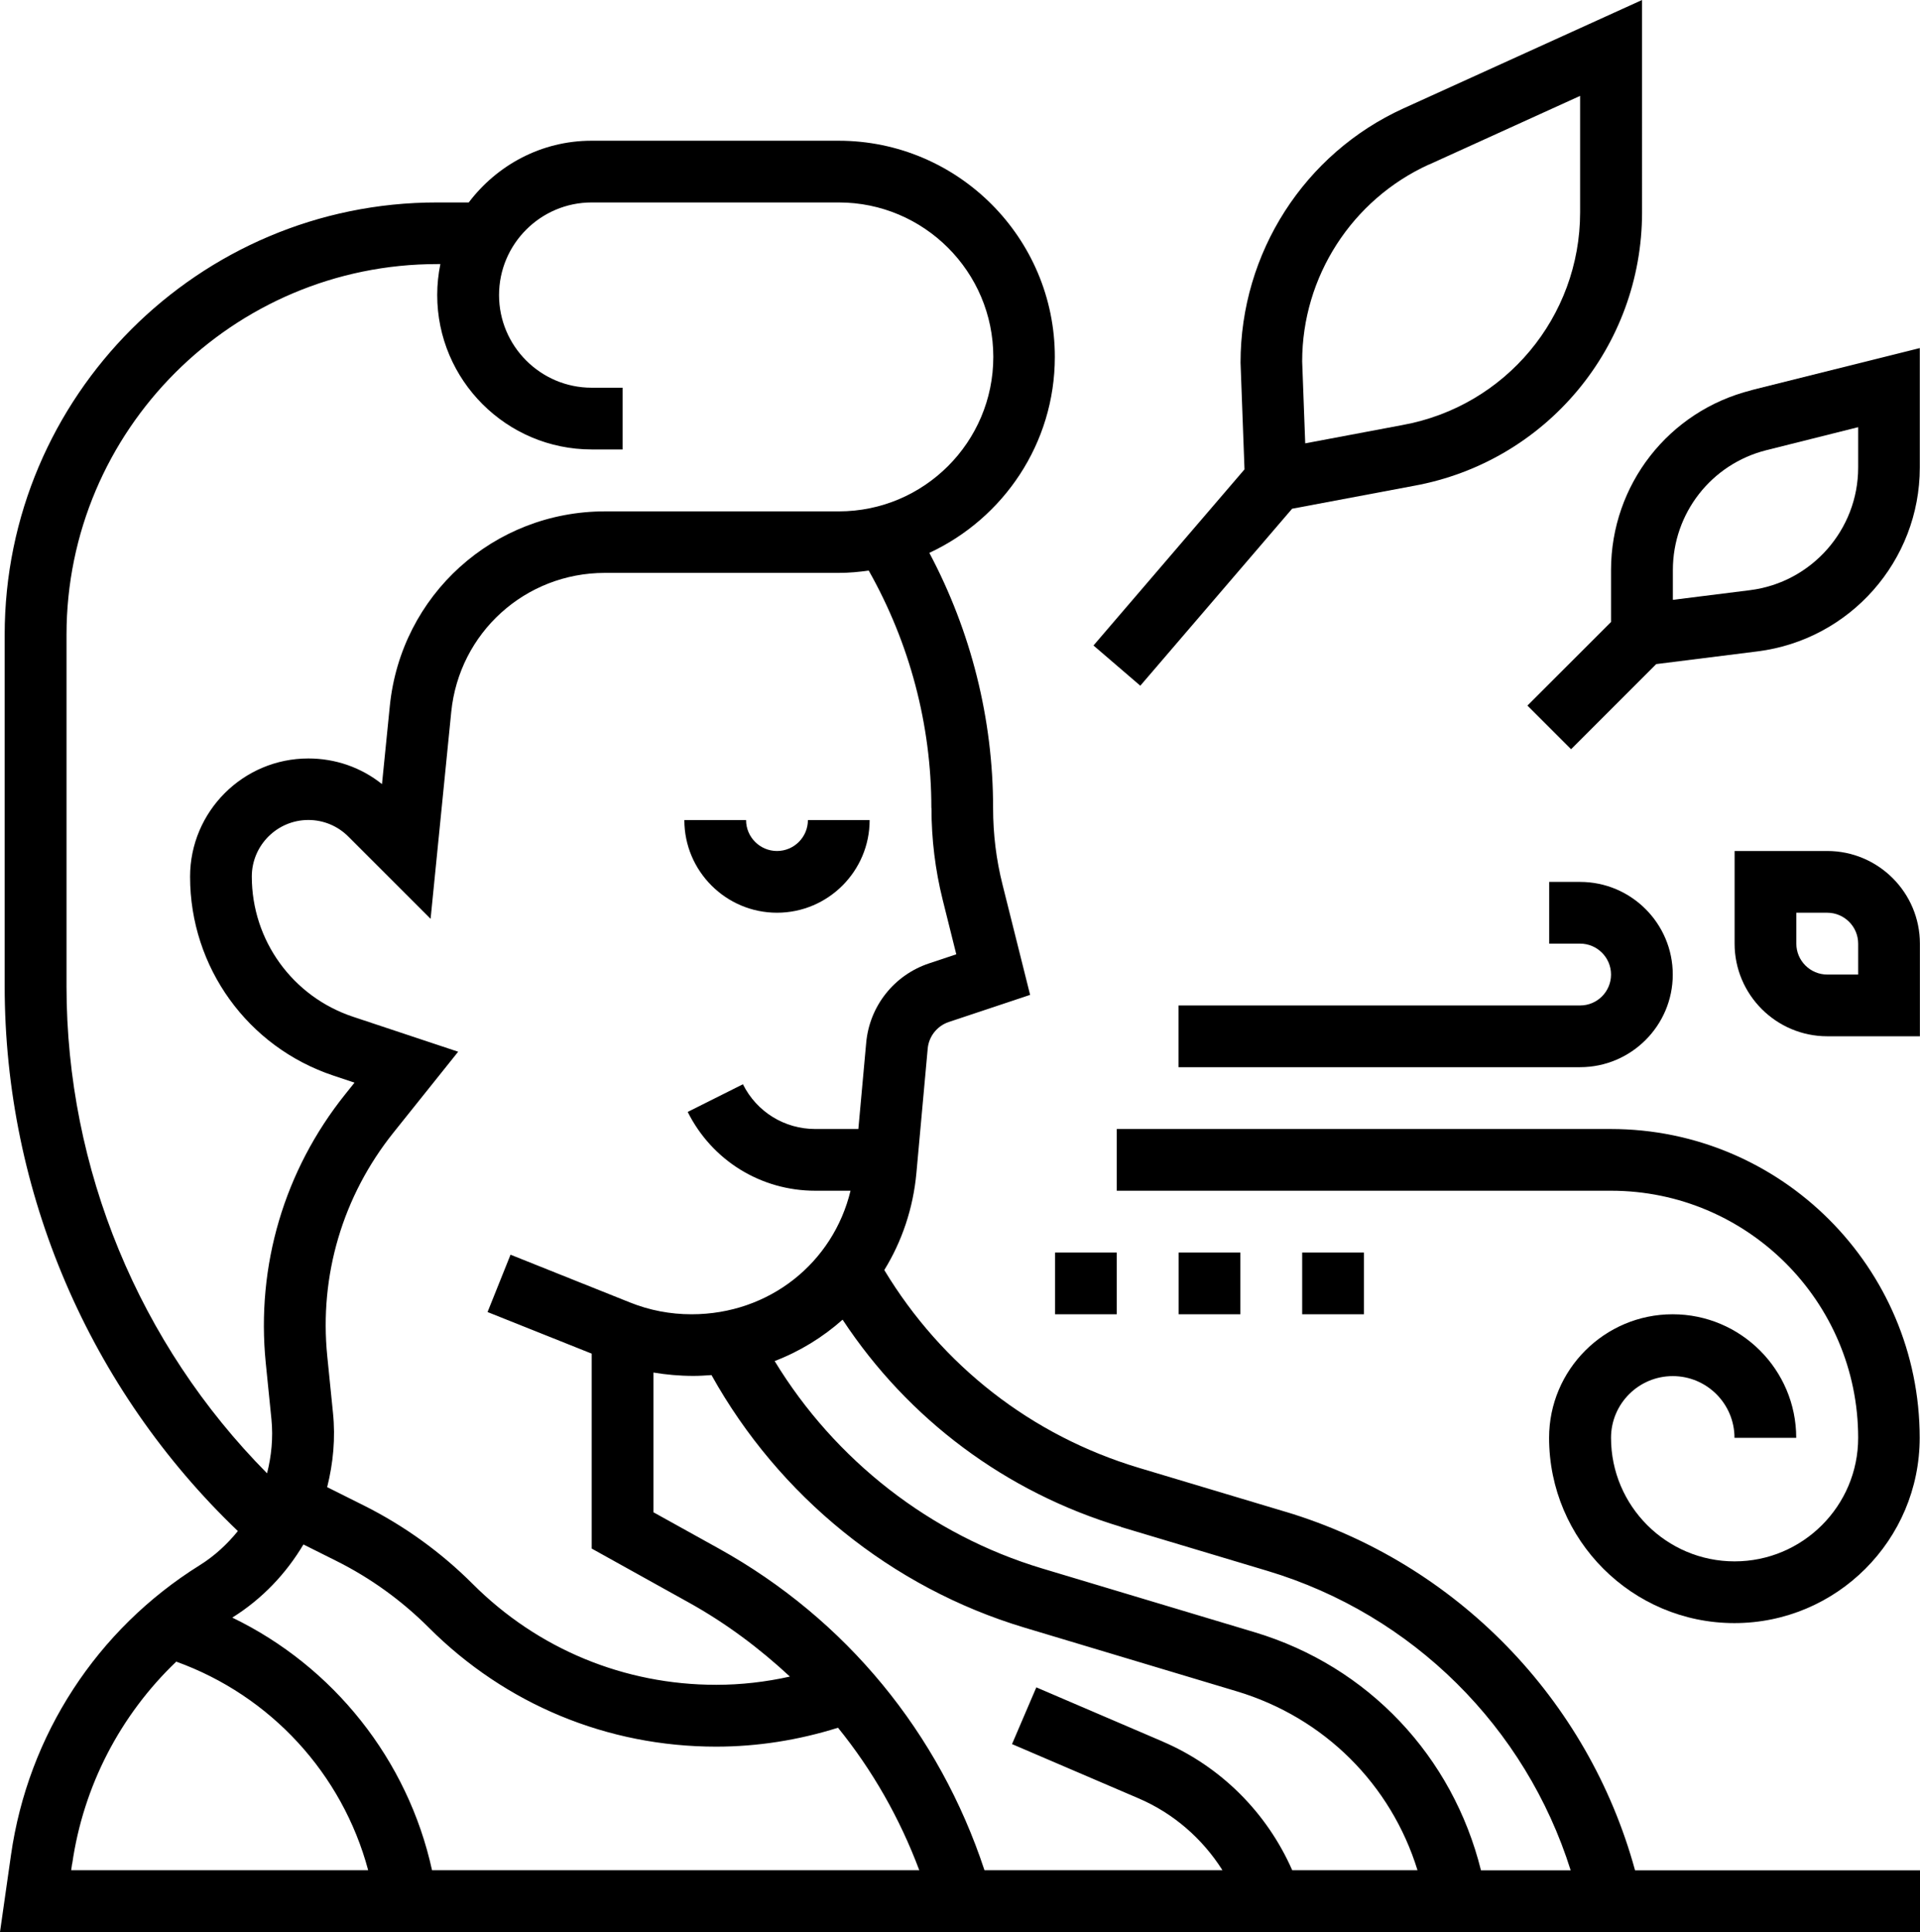
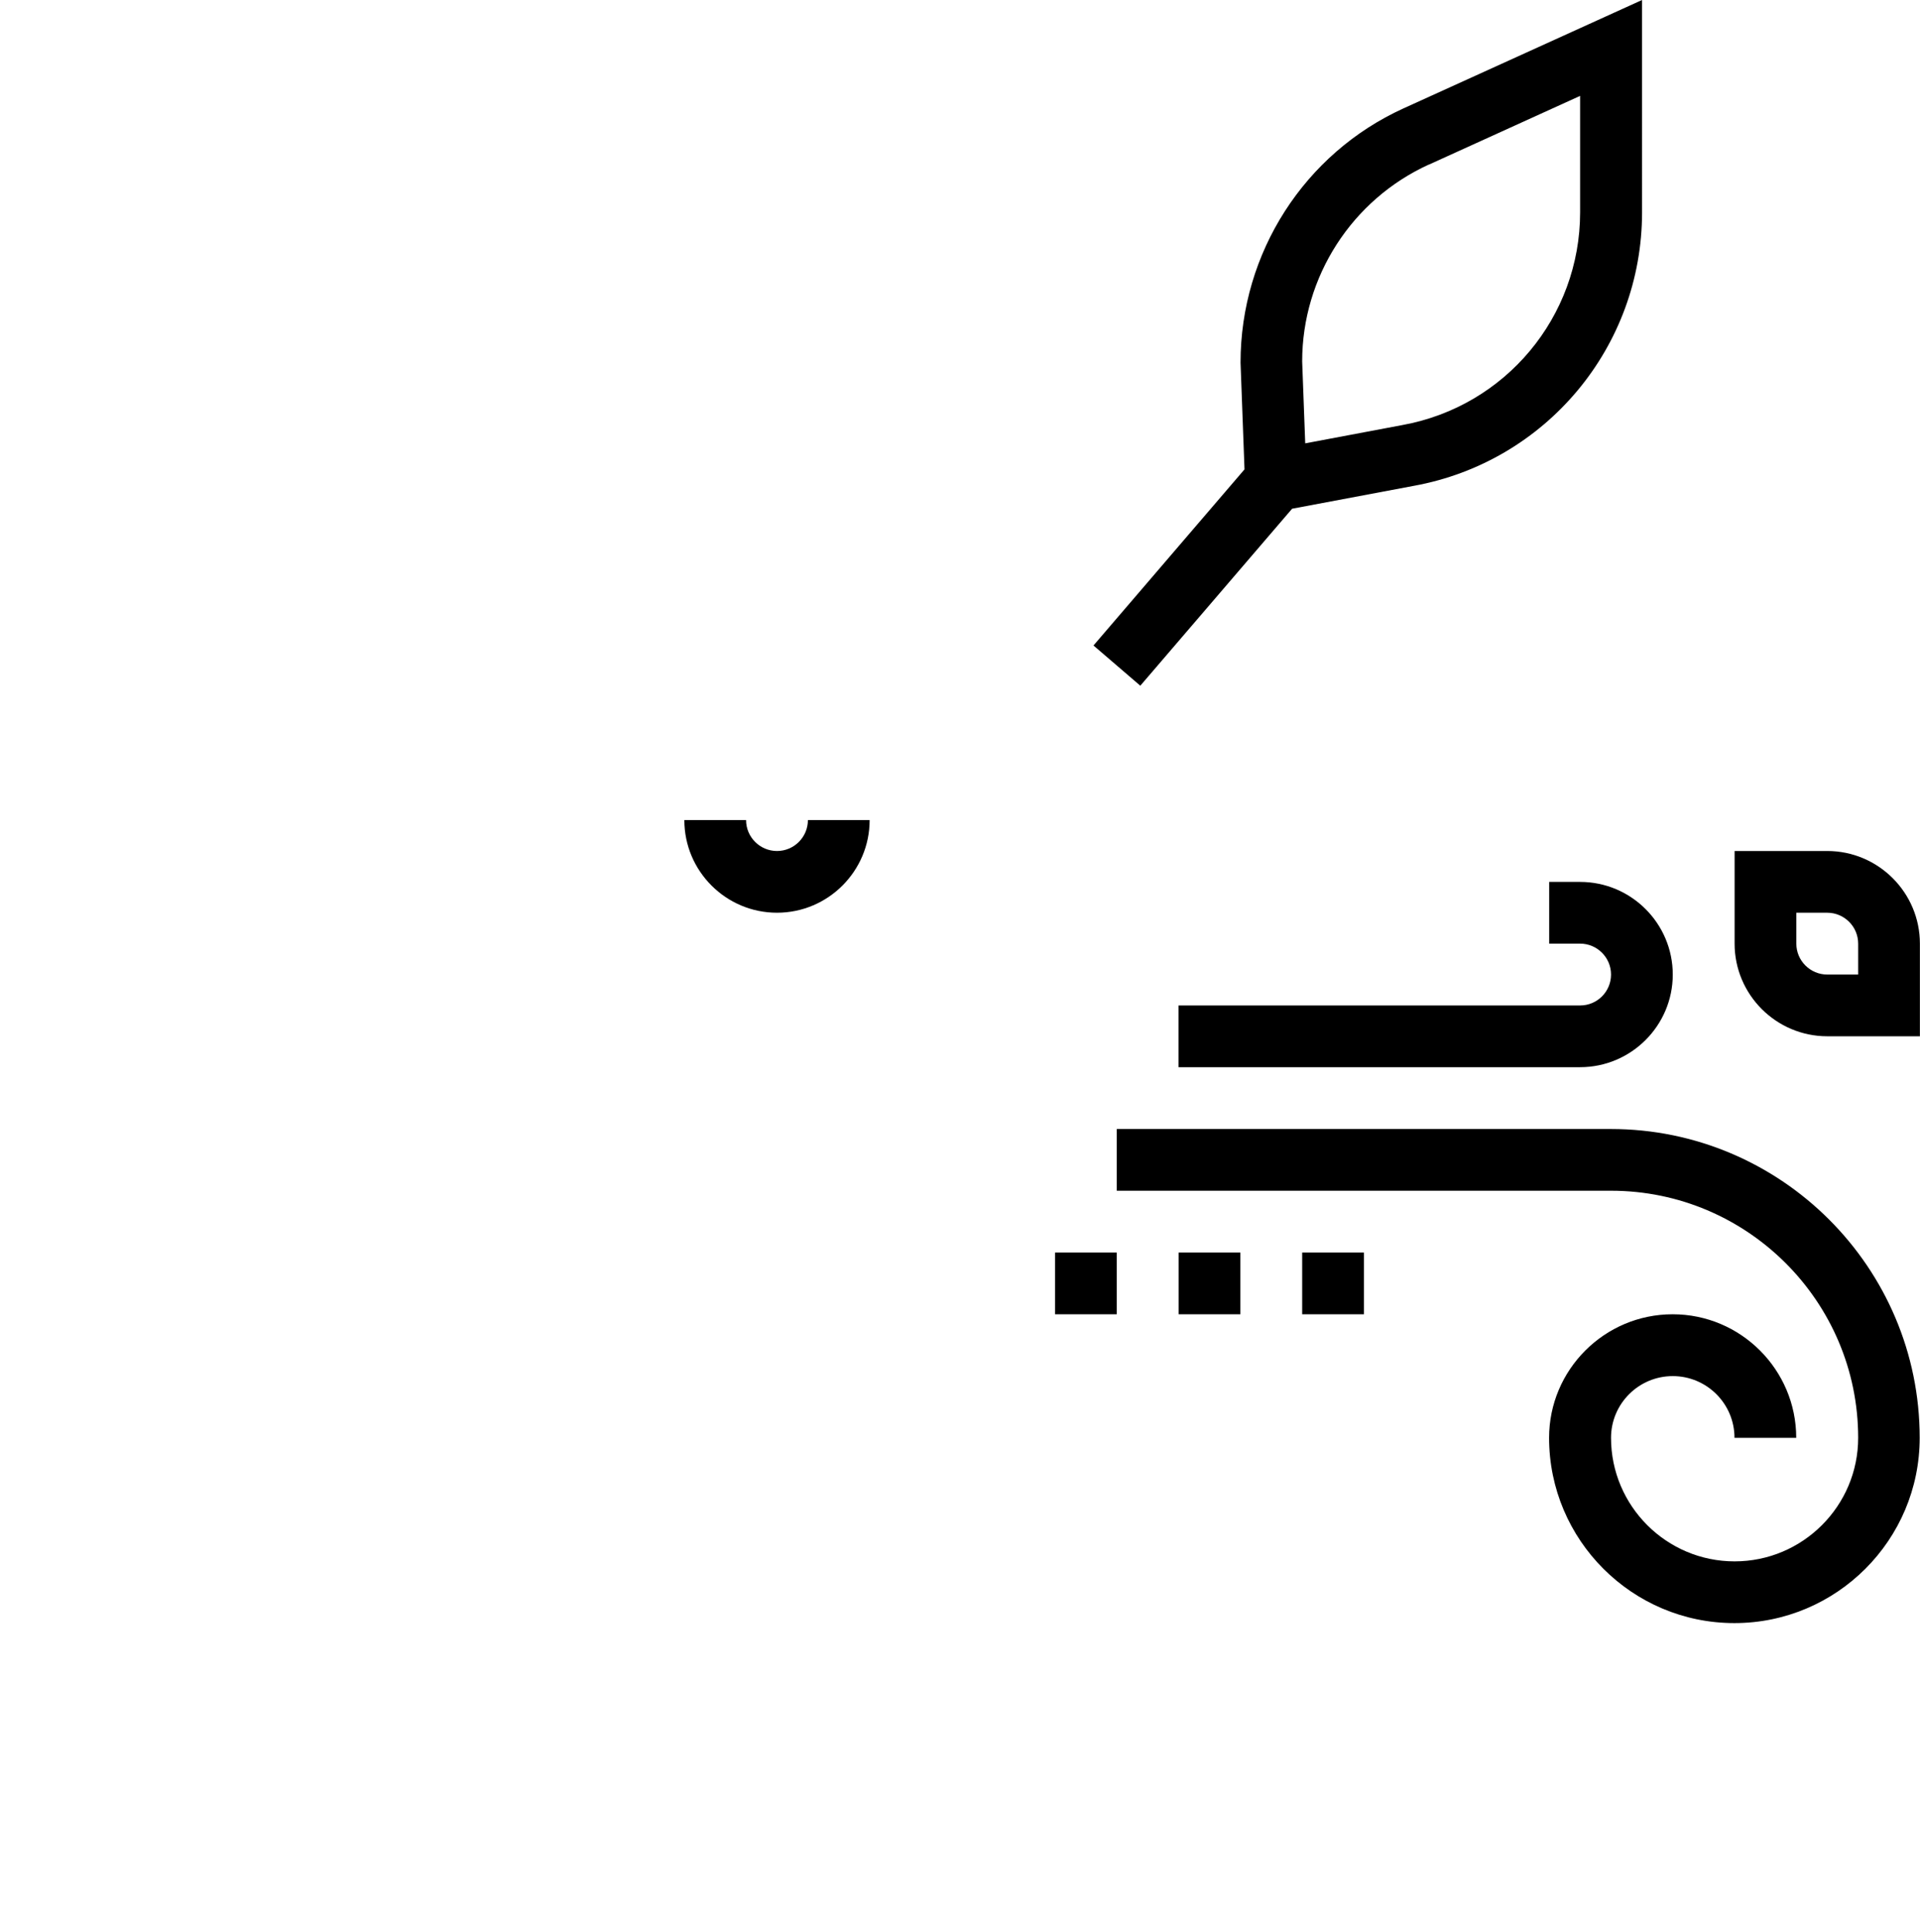
<svg xmlns="http://www.w3.org/2000/svg" id="_圖層_1" data-name="圖層 1" viewBox="0 0 188.79 190">
  <path d="M76.4,83.69c-1.67,0-3.04-1.36-3.04-3.04h-6.07c0,5.02,4.09,9.11,9.11,9.11s9.11-4.09,9.11-9.11h-6.07c0,1.67-1.36,3.04-3.04,3.04Z" />
-   <path d="M126.39,148.67l-14.41-4.32c-10.57-3.17-19.37-10.07-25.03-19.45,1.73-2.81,2.84-6.05,3.16-9.56l1.11-12.22c.11-1.2.92-2.22,2.06-2.61l8.01-2.67-2.71-10.83c-.62-2.45-.93-4.98-.93-7.54,0-8.77-2.17-17.38-6.27-25.1,7.27-3.38,12.34-10.74,12.34-19.27,0-11.72-9.54-21.26-21.26-21.26h-24.3c-4.94,0-9.3,2.41-12.07,6.07h-3.12C19.54,19.9.46,38.98.46,62.43v34.54c0,20.27,8.33,39.64,22.93,53.6-1.05,1.29-2.29,2.45-3.77,3.37-10.1,6.31-16.86,16.7-18.54,28.49l-1.08,7.57h188.79v-6.07h-28.02c-4.6-16.82-17.57-30.21-34.37-35.26h0ZM110.23,150.17l14.41,4.32c14.26,4.28,25.38,15.38,29.8,29.44h-8.82c-2.78-11.19-11.06-20.05-22.25-23.41l-20.89-6.27c-10.99-3.3-20.38-10.65-26.31-20.4,2.48-.95,4.73-2.34,6.68-4.07,6.46,9.79,16.04,16.97,27.4,20.38h0ZM114.33,171.27l-12.43-5.33-2.39,5.58,12.43,5.33c3.44,1.47,6.29,3.96,8.26,7.07h-23.4c-4.45-13.49-13.61-24.68-26.1-31.62l-6.45-3.58v-13.74c1.27.21,2.57.33,3.94.33.6,0,1.18-.04,1.77-.08,6.62,11.89,17.68,20.9,30.76,24.83l20.89,6.27c8.62,2.59,15.17,9.17,17.77,17.59h-12.32c-2.48-5.65-7.02-10.2-12.74-12.65h0ZM91.59,79.47c0,3.05.37,6.08,1.1,9.01l1.34,5.37-2.67.89c-3.44,1.14-5.87,4.21-6.19,7.82l-.77,8.47h-4.24c-3.03,0-5.76-1.69-7.11-4.4l-5.43,2.72c2.39,4.78,7.2,7.75,12.54,7.75h3.47c-1.7,7.06-7.96,12.15-15.63,12.15-2.1,0-4.13-.39-6.05-1.16l-11.75-4.7-2.26,5.64,10.24,4.09v19.17l9.57,5.32c3.65,2.03,6.94,4.5,9.92,7.27-2.38.53-4.8.81-7.25.81-9.04,0-17.54-3.52-23.93-9.91-3.14-3.14-6.75-5.74-10.72-7.73l-3.6-1.8c.59-2.35.83-4.81.57-7.32l-.56-5.55c-.8-7.95,1.52-15.76,6.51-22l6.36-7.95-10.34-3.44c-5.95-1.98-9.95-7.52-9.95-13.79,0-3.06,2.49-5.56,5.56-5.56,1.48,0,2.88.58,3.93,1.63l8.09,8.09,2.03-20.34c.78-7.8,7.28-13.68,15.11-13.68h22.99c1.01,0,1.99-.09,2.95-.23,4.02,7.12,6.16,15.16,6.16,23.35h0ZM6.54,96.96v-34.54c0-20.1,16.35-36.45,36.45-36.45h.31c-.2.98-.31,2-.31,3.04,0,8.37,6.81,15.19,15.19,15.19h3.04v-6.07h-3.04c-5.02,0-9.11-4.09-9.11-9.11s4.09-9.11,9.11-9.11h24.3c8.37,0,15.19,6.81,15.19,15.19s-6.81,15.19-15.19,15.19h-22.99c-10.97,0-20.06,8.23-21.16,19.14l-.77,7.68c-2.05-1.64-4.58-2.52-7.24-2.52-6.42,0-11.63,5.22-11.63,11.63,0,8.89,5.66,16.75,14.1,19.56l2.07.69-.92,1.15c-5.99,7.48-8.76,16.86-7.81,26.4l.56,5.55c.18,1.83,0,3.62-.43,5.32-12.57-12.7-19.72-29.92-19.72-47.9ZM29.84,151.89l3.2,1.6c3.39,1.69,6.46,3.91,9.14,6.59,7.54,7.54,17.56,11.69,28.23,11.69,4.08,0,8.1-.64,11.99-1.86,3.38,4.17,6.07,8.89,7.99,14.01h-47.91c-2.38-10.87-9.7-20.04-19.64-24.84,2.96-1.85,5.3-4.34,7-7.2h0ZM7.1,183.29c1.1-7.67,4.74-14.63,10.23-19.88,9.29,3.35,16.34,11.04,18.87,20.51H7l.09-.64Z" />
  <path d="M158.41,111.03h-48.6v6.07h48.6c13.4,0,24.3,10.9,24.3,24.3,0,6.7-5.45,12.15-12.15,12.15s-12.15-5.45-12.15-12.15c0-3.35,2.72-6.07,6.07-6.07s6.07,2.72,6.07,6.07h6.07c0-6.7-5.45-12.15-12.15-12.15s-12.15,5.45-12.15,12.15c0,10.05,8.17,18.22,18.22,18.22s18.22-8.17,18.22-18.22c0-16.75-13.63-30.37-30.37-30.37Z" />
  <path d="M155.37,98.88h-39.49v6.07h39.49c5.02,0,9.11-4.09,9.11-9.11s-4.09-9.11-9.11-9.11h-3.04v6.07h3.04c1.67,0,3.04,1.36,3.04,3.04s-1.36,3.04-3.04,3.04Z" />
  <path d="M103.74,123.18h6.07v6.07h-6.07v-6.07Z" />
  <path d="M115.89,123.18h6.07v6.07h-6.07v-6.07Z" />
  <path d="M128.04,123.18h6.07v6.07h-6.07v-6.07Z" />
  <path d="M112.12,67.44l14.93-17.41,11.96-2.25c13.01-2.36,22.45-13.67,22.45-26.9V0l-23.46,10.66c-9.73,4.43-16.02,14.19-16.02,25l.39,10.5-14.85,17.32,4.61,3.96ZM140.5,16.19l14.87-6.76v11.45c0,10.28-7.34,19.08-17.47,20.92l-9.56,1.8-.3-8.06c0-8.32,4.89-15.91,12.46-19.36h0Z" />
-   <path d="M172.21,38.38c-8.13,2.03-13.8,9.3-13.8,17.68v5.11l-8.22,8.22,4.29,4.29,8.37-8.37,9.96-1.25c9.1-1.14,15.96-8.91,15.96-18.08v-11.75l-16.57,4.14ZM182.71,45.98c0,6.11-4.57,11.3-10.64,12.06l-7.58.95v-2.93c0-5.58,3.78-10.43,9.2-11.79l9.02-2.26v3.96Z" />
-   <path d="M179.67,83.69h-9.11v9.11c0,5.02,4.09,9.11,9.11,9.11h9.11v-9.11c0-5.02-4.09-9.11-9.11-9.11ZM182.71,95.84h-3.04c-1.67,0-3.04-1.36-3.04-3.04v-3.04h3.04c1.67,0,3.04,1.36,3.04,3.04v3.04Z" />
+   <path d="M179.67,83.69h-9.11v9.11c0,5.02,4.09,9.11,9.11,9.11h9.11v-9.11c0-5.02-4.09-9.11-9.11-9.11M182.71,95.84h-3.04c-1.67,0-3.04-1.36-3.04-3.04v-3.04h3.04c1.67,0,3.04,1.36,3.04,3.04v3.04Z" />
</svg>